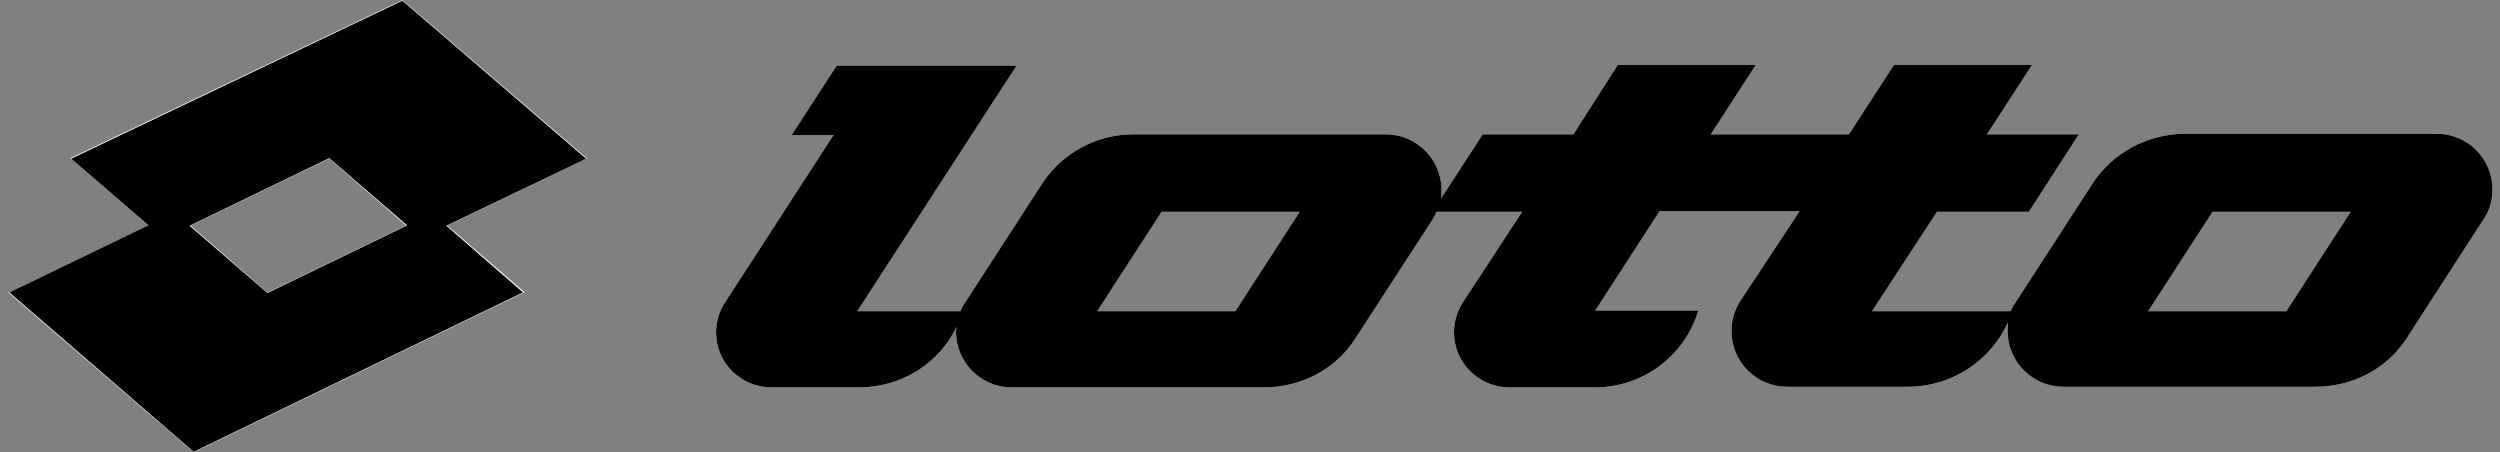
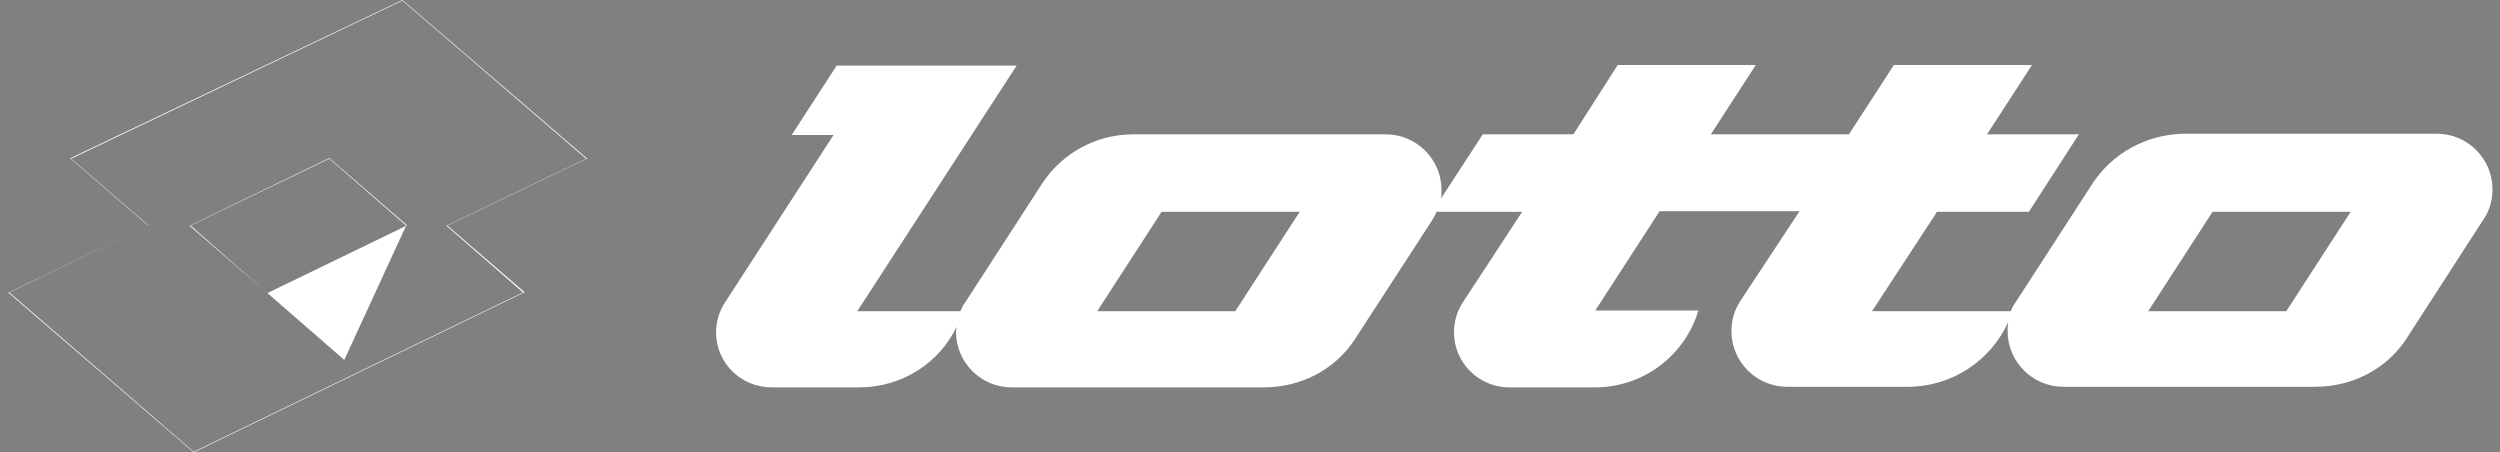
<svg xmlns="http://www.w3.org/2000/svg" xml:space="preserve" id="Layer_1" x="0" y="0" style="enable-background:new 0 0 400.1 72.4" version="1.1" viewBox="0 0 400.1 72.4">
  <rect x="0" y="0" width="400.1" height="72.4" fill="#808080" stroke="none" />
  <style>.st0{fill:#fff}</style>
-   <path d="M64.4.1 11.3 25.4l12.4 10.7L1.4 46.8 31 72.4l52.8-25.6-12.3-10.7 22.4-10.7L64.4.1zM42.8 46.8 30.4 36.1l22.3-10.7 12.4 10.7-22.3 10.7z" />
-   <path d="M31 72.4 1.3 46.8h.1l22.3-10.7-12.5-10.8h.1L64.4 0 94 25.4h-.1L71.6 36.1 84 46.8h-.1L31 72.4zM1.5 46.8 31 72.3l52.7-25.5-12.3-10.7h.1l22.3-10.7L64.4.1l-53 25.3 12.4 10.7h-.1L1.5 46.8zm41.3.1L30.3 36.1h.1l22.3-10.8 12.5 10.8h-.1L42.8 46.9zM30.5 36.1l12.3 10.7L65 36.1 52.7 25.4 30.5 36.1zM335 29.2l-12.5 19.3c-.3.4-.5.8-.7 1.3h-22.2L310 33.9h14.7l8-12.4H318l7.2-11.1h-22.1l-7.2 11.1h-22.1l7.2-11.1h-22.1l-7.1 11.1h-14.5l-6.7 10.3c.1-.4.1-.9.1-1.4 0-4.9-4-8.9-8.9-8.9h-40.7c-5.9.1-11.1 3.1-14.2 7.7l-12.5 19.3c-.3.4-.5.8-.7 1.3h-16.5l25.5-39.3h-28.8l-7.2 11.1h6.7l-17.5 27c-.8 1.3-1.3 2.9-1.3 4.6 0 4.9 4 8.8 8.9 8.8h13.9c7 0 12.9-3.9 15.7-9.7 0 .2-.1.5-.1.8 0 4.9 4 8.9 8.9 8.9h40.3c6.1 0 11.4-2.9 14.5-7.5l12.4-19.1c.3-.5.6-1 .8-1.5h13.7l-9.5 14.5c-.9 1.4-1.4 3-1.4 4.8 0 4.9 4 8.8 8.9 8.8h13.6c7.9 0 14.5-5.2 16.6-12.3h-16.5l10.3-15.9H288l-9.5 14.4c-.9 1.4-1.4 3-1.4 4.8 0 4.9 4 8.9 8.9 8.9h19.3c7.2 0 13.4-4.3 16.1-10.4-.1.5-.1 1-.1 1.5 0 4.9 4 8.9 8.9 8.9h40.3c6.1 0 11.4-2.9 14.5-7.5l12.4-19.2c1-1.4 1.5-3.1 1.5-4.9 0-4.9-4-8.9-8.9-8.9h-40.7c-6 .2-11.2 3.2-14.3 7.8zm19.1 4.7h22.1l-10.3 15.9h-22.1l10.3-15.9zm-168.2 0H208l-10.3 15.9h-22.1l10.3-15.9z" class="st0" />
-   <path d="m335 29.2-12.5 19.3c-.3.4-.5.8-.7 1.3h-22.2L310 33.9h14.7l8-12.4H318l7.2-11.1h-22.1l-7.2 11.1h-22.1l7.2-11.1h-22.1l-7.1 11.1h-14.5l-6.7 10.3c.1-.4.1-.9.1-1.4 0-4.9-4-8.9-8.9-8.9h-40.7c-5.9.1-11.1 3.1-14.2 7.7l-12.5 19.3c-.3.4-.5.8-.7 1.3h-16.5l25.5-39.3h-28.8l-7.2 11.1h6.7l-17.5 27c-.8 1.3-1.3 2.9-1.3 4.6 0 4.9 4 8.8 8.9 8.8h13.9c7 0 12.9-3.9 15.7-9.7 0 .2-.1.5-.1.8 0 4.9 4 8.9 8.9 8.9h40.3c6.1 0 11.4-2.9 14.5-7.5l12.4-19.1c.3-.5.6-1 .8-1.5h13.7l-9.5 14.5c-.9 1.4-1.4 3-1.4 4.8 0 4.9 4 8.8 8.9 8.8h13.6c7.9 0 14.5-5.2 16.6-12.3h-16.5l10.3-15.9H288l-9.5 14.4c-.9 1.4-1.4 3-1.4 4.8 0 4.9 4 8.9 8.9 8.9h19.3c7.2 0 13.4-4.3 16.1-10.4-.1.5-.1 1-.1 1.5 0 4.9 4 8.9 8.9 8.9h40.3c6.1 0 11.4-2.9 14.5-7.5l12.4-19.2c1-1.4 1.5-3.1 1.5-4.9 0-4.9-4-8.9-8.9-8.9h-40.7c-6 .2-11.2 3.2-14.3 7.8zm19.1 4.7h22.1l-10.3 15.9h-22.1l10.3-15.9zm-168.2 0H208l-10.3 15.9h-22.1l10.3-15.9z" />
+   <path d="M31 72.4 1.3 46.8h.1l22.3-10.7-12.5-10.8h.1L64.4 0 94 25.4h-.1L71.6 36.1 84 46.8h-.1L31 72.4zM1.5 46.8 31 72.3l52.7-25.5-12.3-10.7h.1l22.3-10.7L64.4.1l-53 25.3 12.4 10.7h-.1L1.5 46.8zm41.3.1L30.3 36.1h.1l22.3-10.8 12.5 10.8h-.1L42.8 46.9zl12.3 10.7L65 36.1 52.7 25.4 30.5 36.1zM335 29.2l-12.5 19.3c-.3.4-.5.8-.7 1.3h-22.2L310 33.9h14.7l8-12.4H318l7.2-11.1h-22.1l-7.2 11.1h-22.1l7.2-11.1h-22.1l-7.1 11.1h-14.5l-6.7 10.3c.1-.4.1-.9.1-1.4 0-4.9-4-8.9-8.9-8.9h-40.7c-5.9.1-11.1 3.1-14.2 7.7l-12.5 19.3c-.3.4-.5.8-.7 1.3h-16.5l25.5-39.3h-28.8l-7.2 11.1h6.7l-17.5 27c-.8 1.3-1.3 2.9-1.3 4.6 0 4.9 4 8.8 8.9 8.8h13.9c7 0 12.9-3.9 15.7-9.7 0 .2-.1.5-.1.8 0 4.9 4 8.9 8.9 8.9h40.3c6.1 0 11.4-2.9 14.5-7.5l12.4-19.1c.3-.5.6-1 .8-1.5h13.7l-9.5 14.5c-.9 1.4-1.4 3-1.4 4.8 0 4.9 4 8.8 8.9 8.8h13.6c7.9 0 14.5-5.2 16.6-12.3h-16.5l10.3-15.9H288l-9.5 14.4c-.9 1.4-1.4 3-1.4 4.8 0 4.9 4 8.9 8.9 8.9h19.3c7.2 0 13.4-4.3 16.1-10.4-.1.5-.1 1-.1 1.5 0 4.9 4 8.9 8.9 8.9h40.3c6.1 0 11.4-2.9 14.5-7.5l12.4-19.2c1-1.4 1.5-3.1 1.5-4.9 0-4.9-4-8.9-8.9-8.9h-40.7c-6 .2-11.2 3.2-14.3 7.8zm19.1 4.7h22.1l-10.3 15.9h-22.1l10.3-15.9zm-168.2 0H208l-10.3 15.9h-22.1l10.3-15.9z" class="st0" />
</svg>